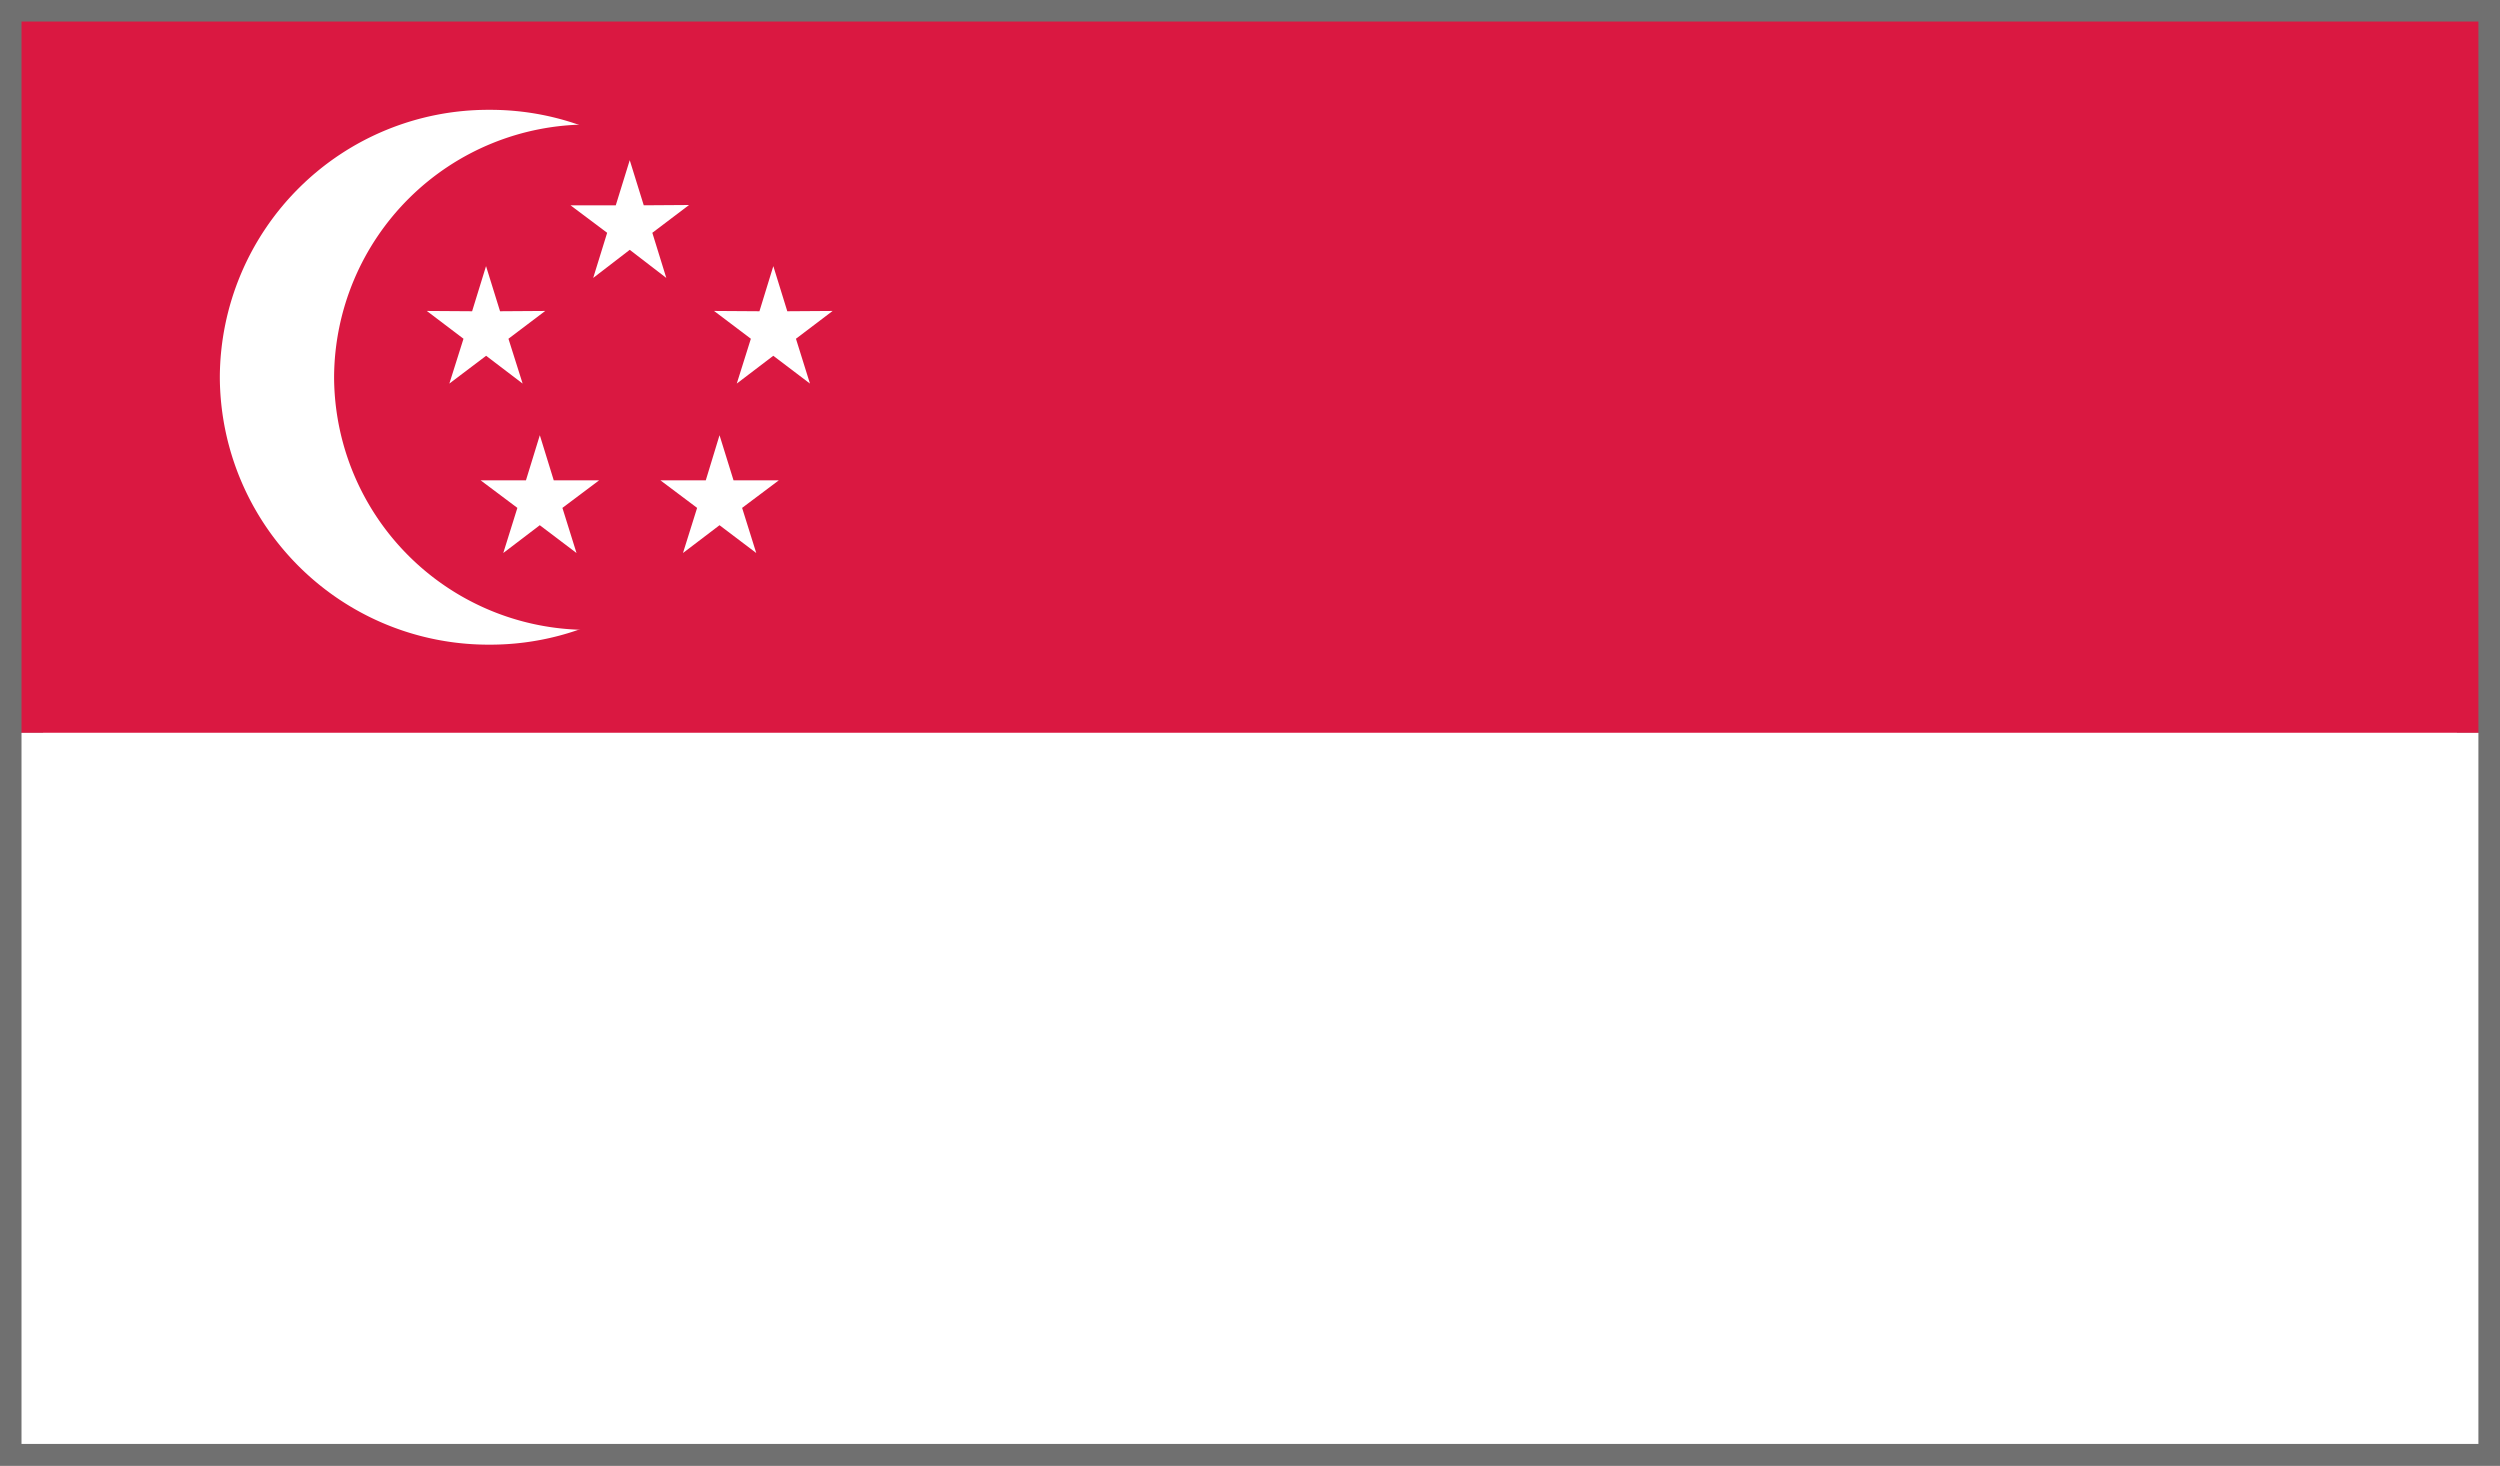
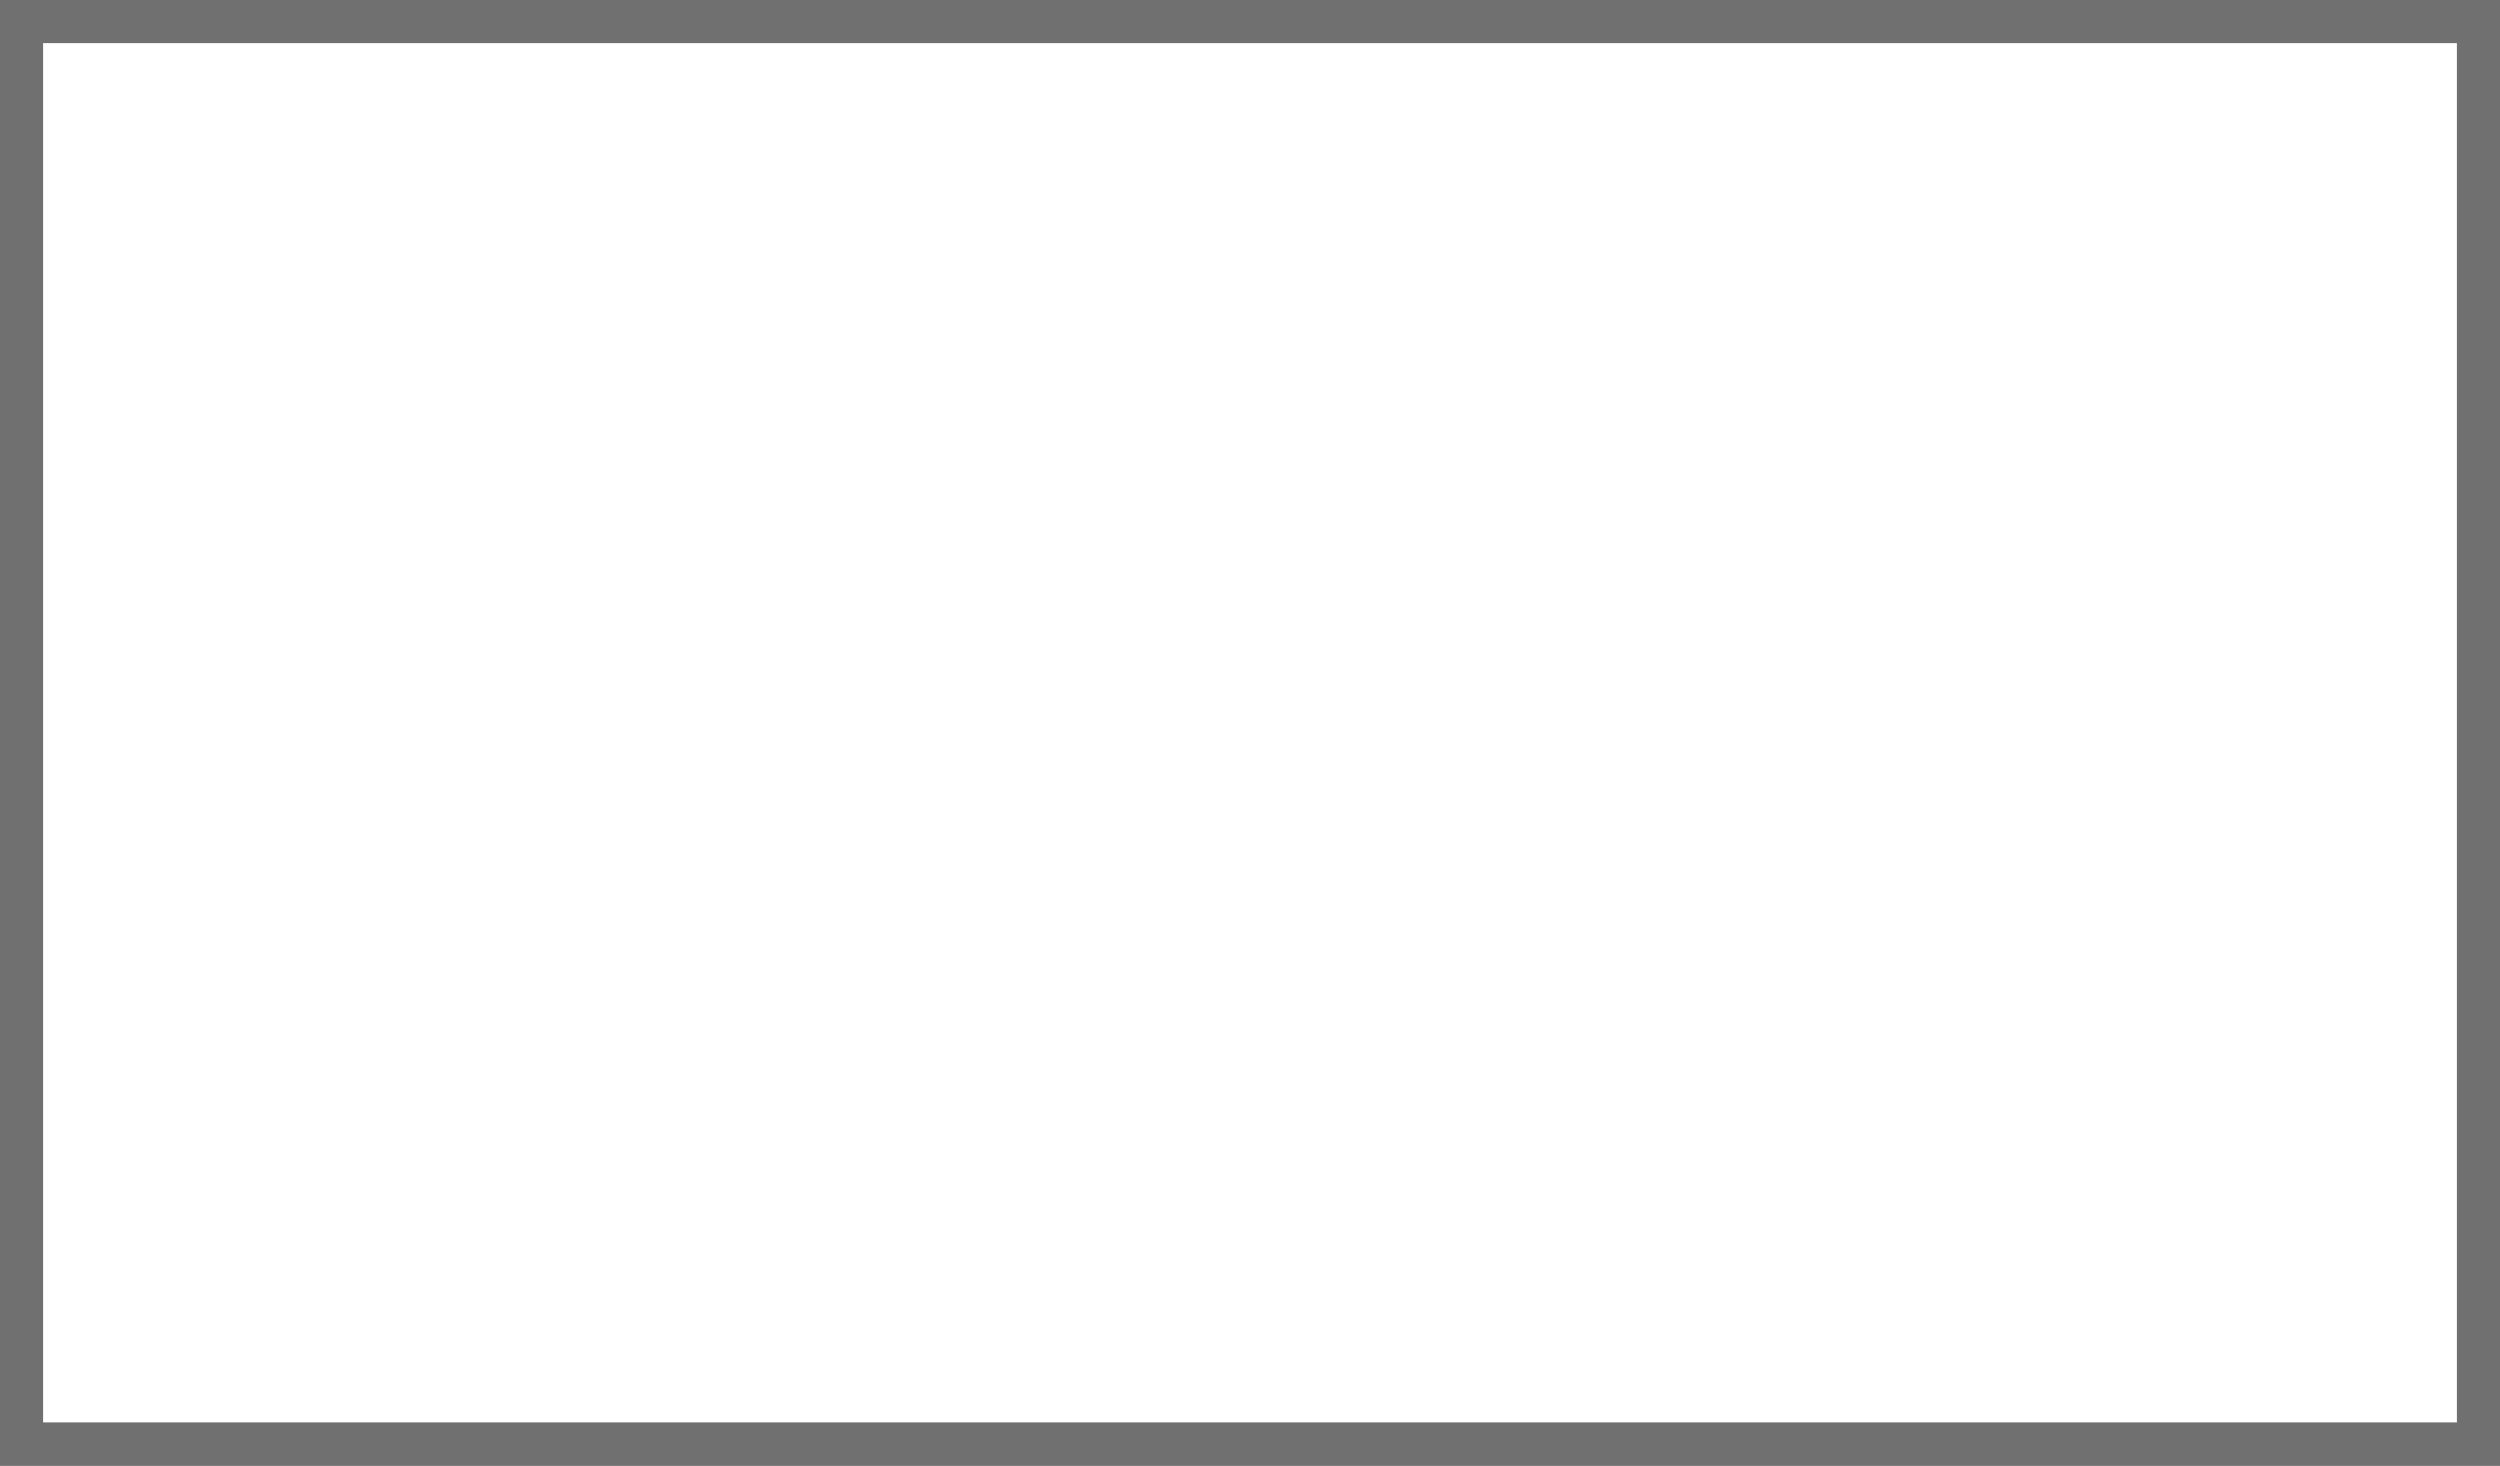
<svg xmlns="http://www.w3.org/2000/svg" width="58" height="34" viewBox="0 0 58 34">
  <rect x="0" y="0" width="58" height="34" fill="#333333" stroke="none" />
  <defs>
    <style>.a{fill:none;}.b,.e{fill:#fff;}.b{stroke:#707070;}.c{clip-path:url(#a);}.d{fill:#da1841;}</style>
    <clipPath id="a">
-       <rect class="a" width="57" height="33" />
-     </clipPath>
+       </clipPath>
  </defs>
  <g transform="translate(-996.5 -2930.5)">
    <rect class="b" width="57" height="33" transform="translate(997 2931)" />
    <g transform="translate(1486.95 2136.651)">
      <g class="c" transform="translate(-489.951 794.349)">
        <rect class="d" width="57" height="16.503" />
-         <rect class="e" width="57" height="16.497" transform="translate(0 16.503)" />
        <g class="c">
          <path class="e" d="M-468.623,804.507a6.228,6.228,0,0,1-6.251,6.208,6.23,6.23,0,0,1-6.253-6.208,6.229,6.229,0,0,1,6.253-6.2,6.227,6.227,0,0,1,6.251,6.2" transform="translate(485.728 -796.259)" />
          <path class="d" d="M-464.224,804.826a5.88,5.88,0,0,1-5.908,5.865,5.885,5.885,0,0,1-5.91-5.865,5.889,5.889,0,0,1,5.91-5.859,5.884,5.884,0,0,1,5.908,5.859" transform="translate(483.294 -796.578)" />
          <path class="e" d="M-469.693,808.042l-.847-.645-.853.645.328-1.04-.851-.645,1.051.007.323-1.047.325,1.047,1.048-.007-.853.645Z" transform="translate(481.319 -799.643)" />
          <path class="e" d="M-456.912,808.042l-.851-.645-.847.645.327-1.04-.854-.645,1.053.007.322-1.047.324,1.047,1.052-.007-.851.645Z" transform="translate(475.204 -799.643)" />
-           <path class="e" d="M-463.3,803.3l-.848-.652-.848.652.324-1.047-.851-.638h1.051l.324-1.047.325,1.047,1.051-.007-.852.645Z" transform="translate(478.259 -797.352)" />
-           <path class="e" d="M-467.3,815.632l-.852-.645-.847.645.327-1.047-.852-.639h1.051l.322-1.047.323,1.047h1.052l-.851.639Z" transform="translate(480.176 -803.302)" />
-           <path class="e" d="M-459.3,815.632l-.852-.645-.848.645.328-1.047-.851-.639h1.052l.319-1.047.325,1.047h1.05l-.851.639Z" transform="translate(476.346 -803.302)" />
+           <path class="e" d="M-467.3,815.632h1.051l.322-1.047.323,1.047h1.052l-.851.639Z" transform="translate(480.176 -803.302)" />
        </g>
      </g>
    </g>
  </g>
</svg>